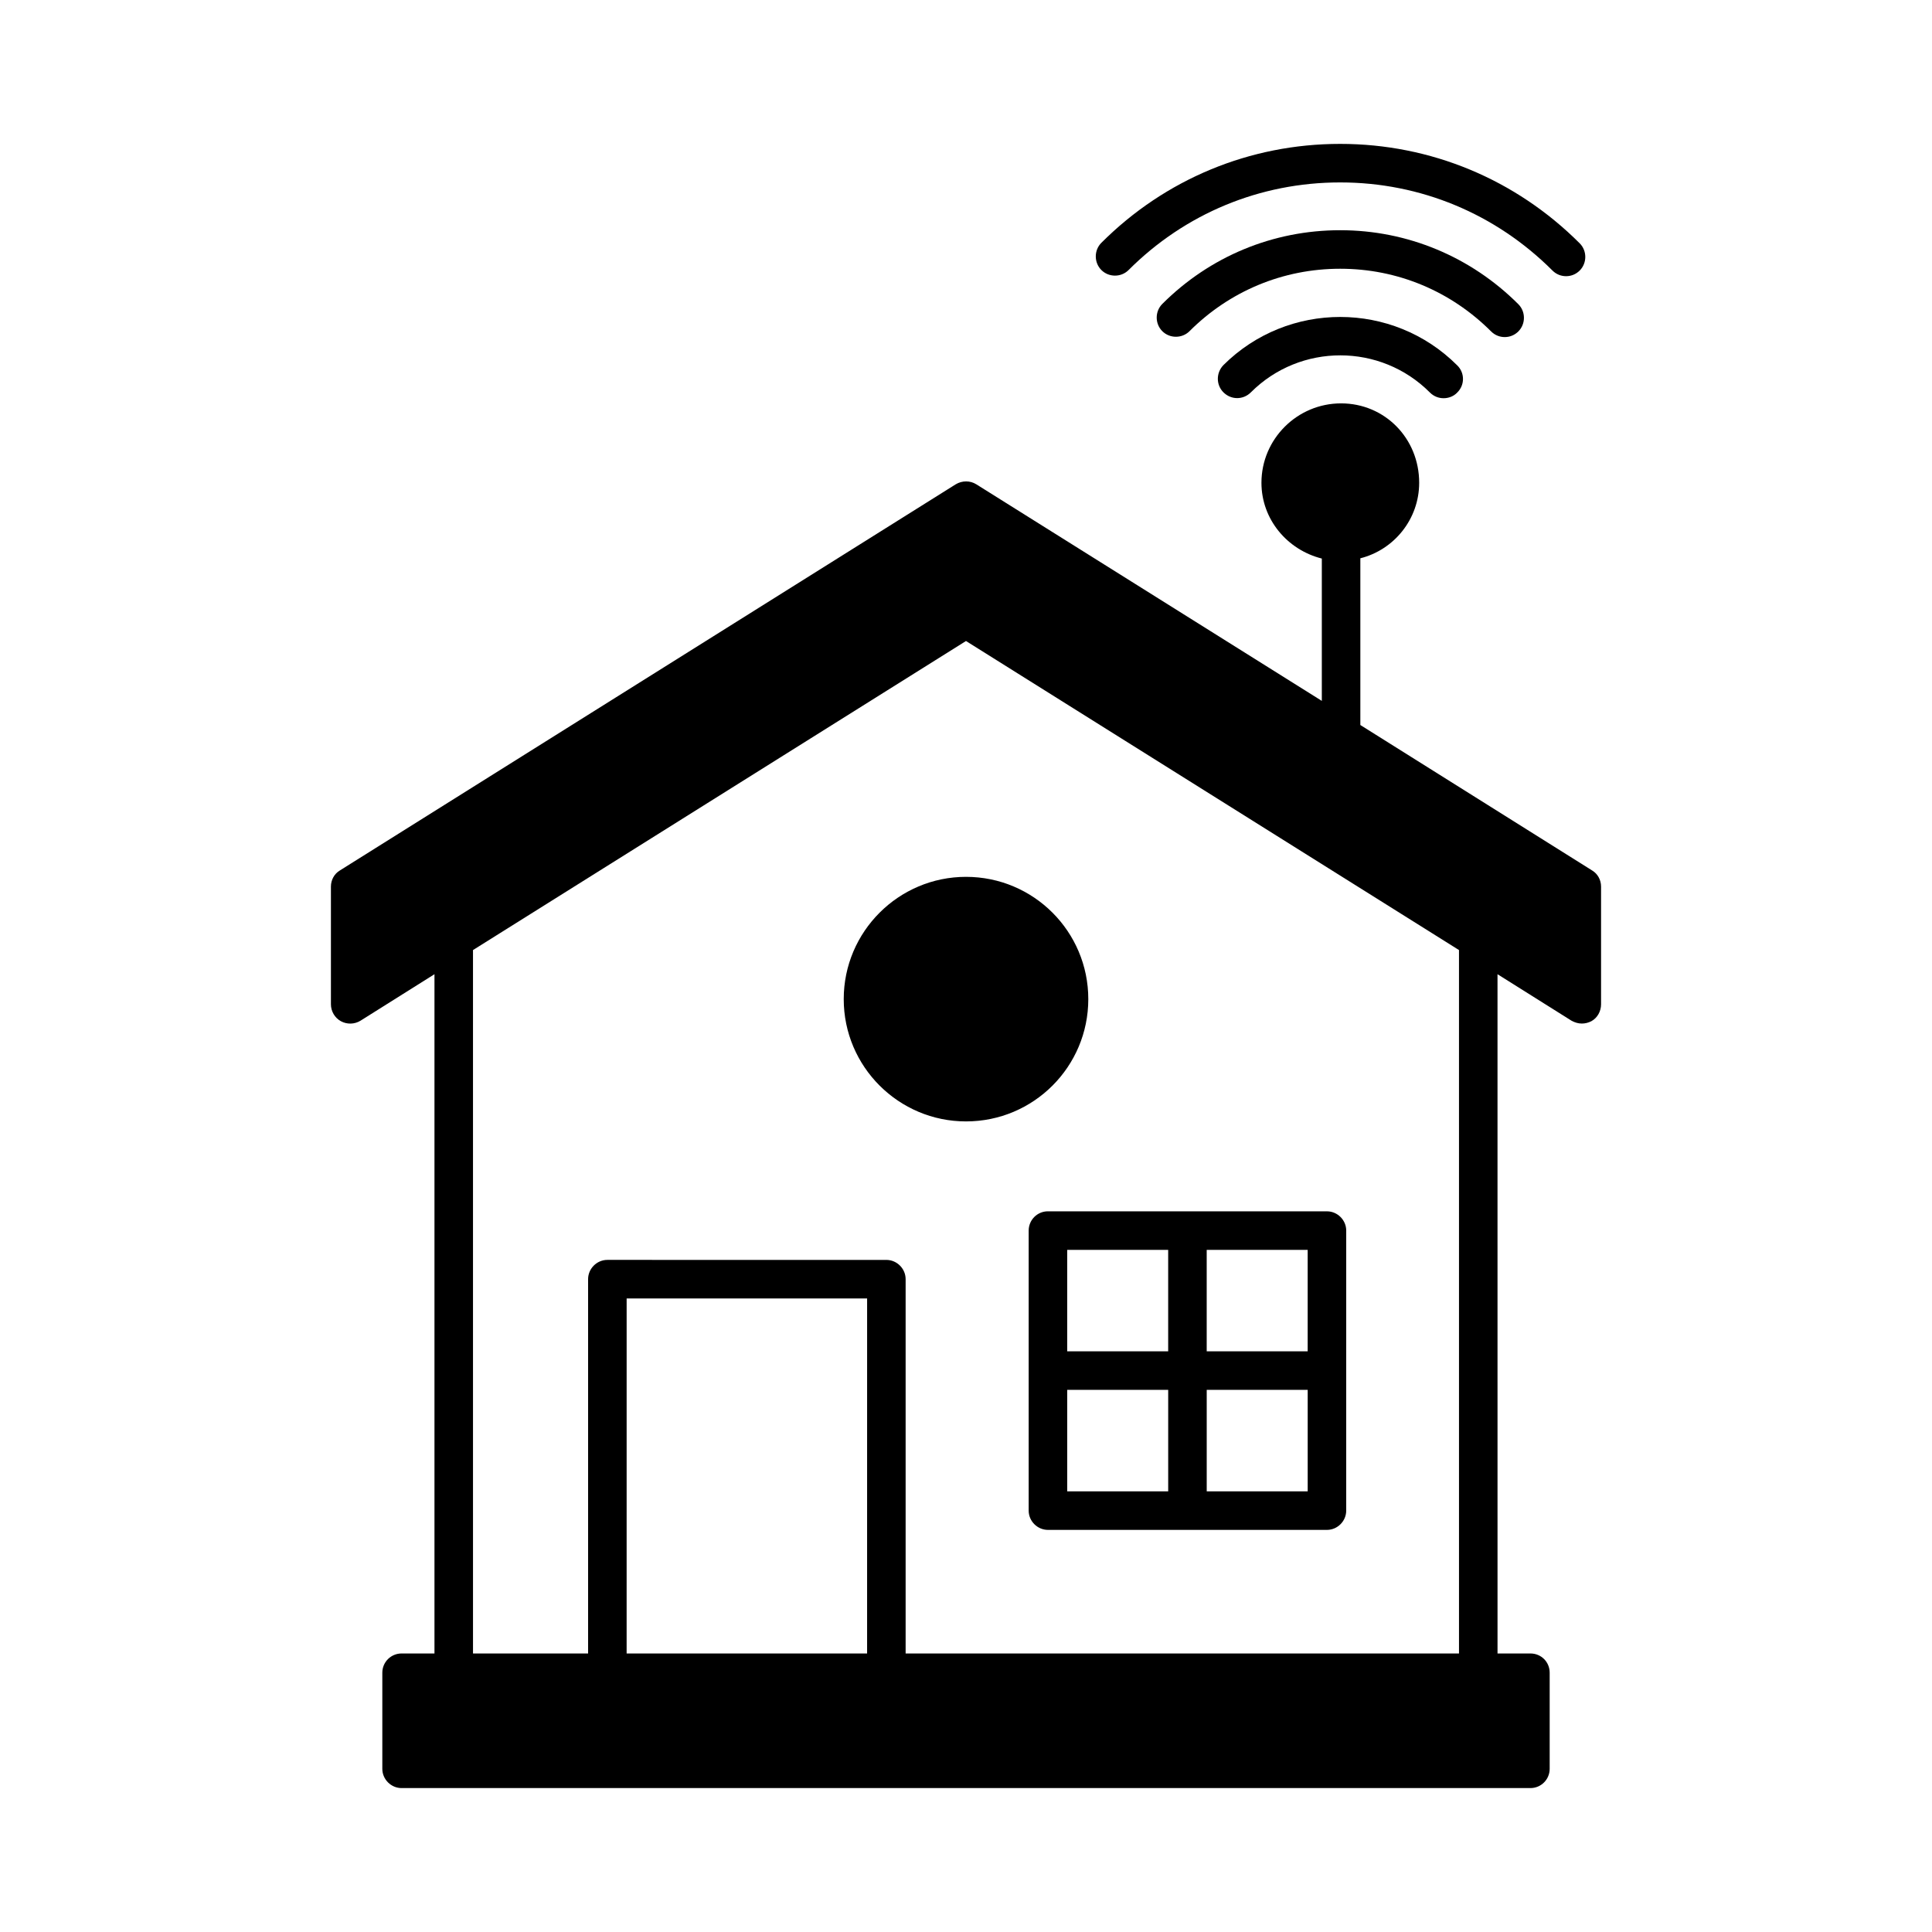
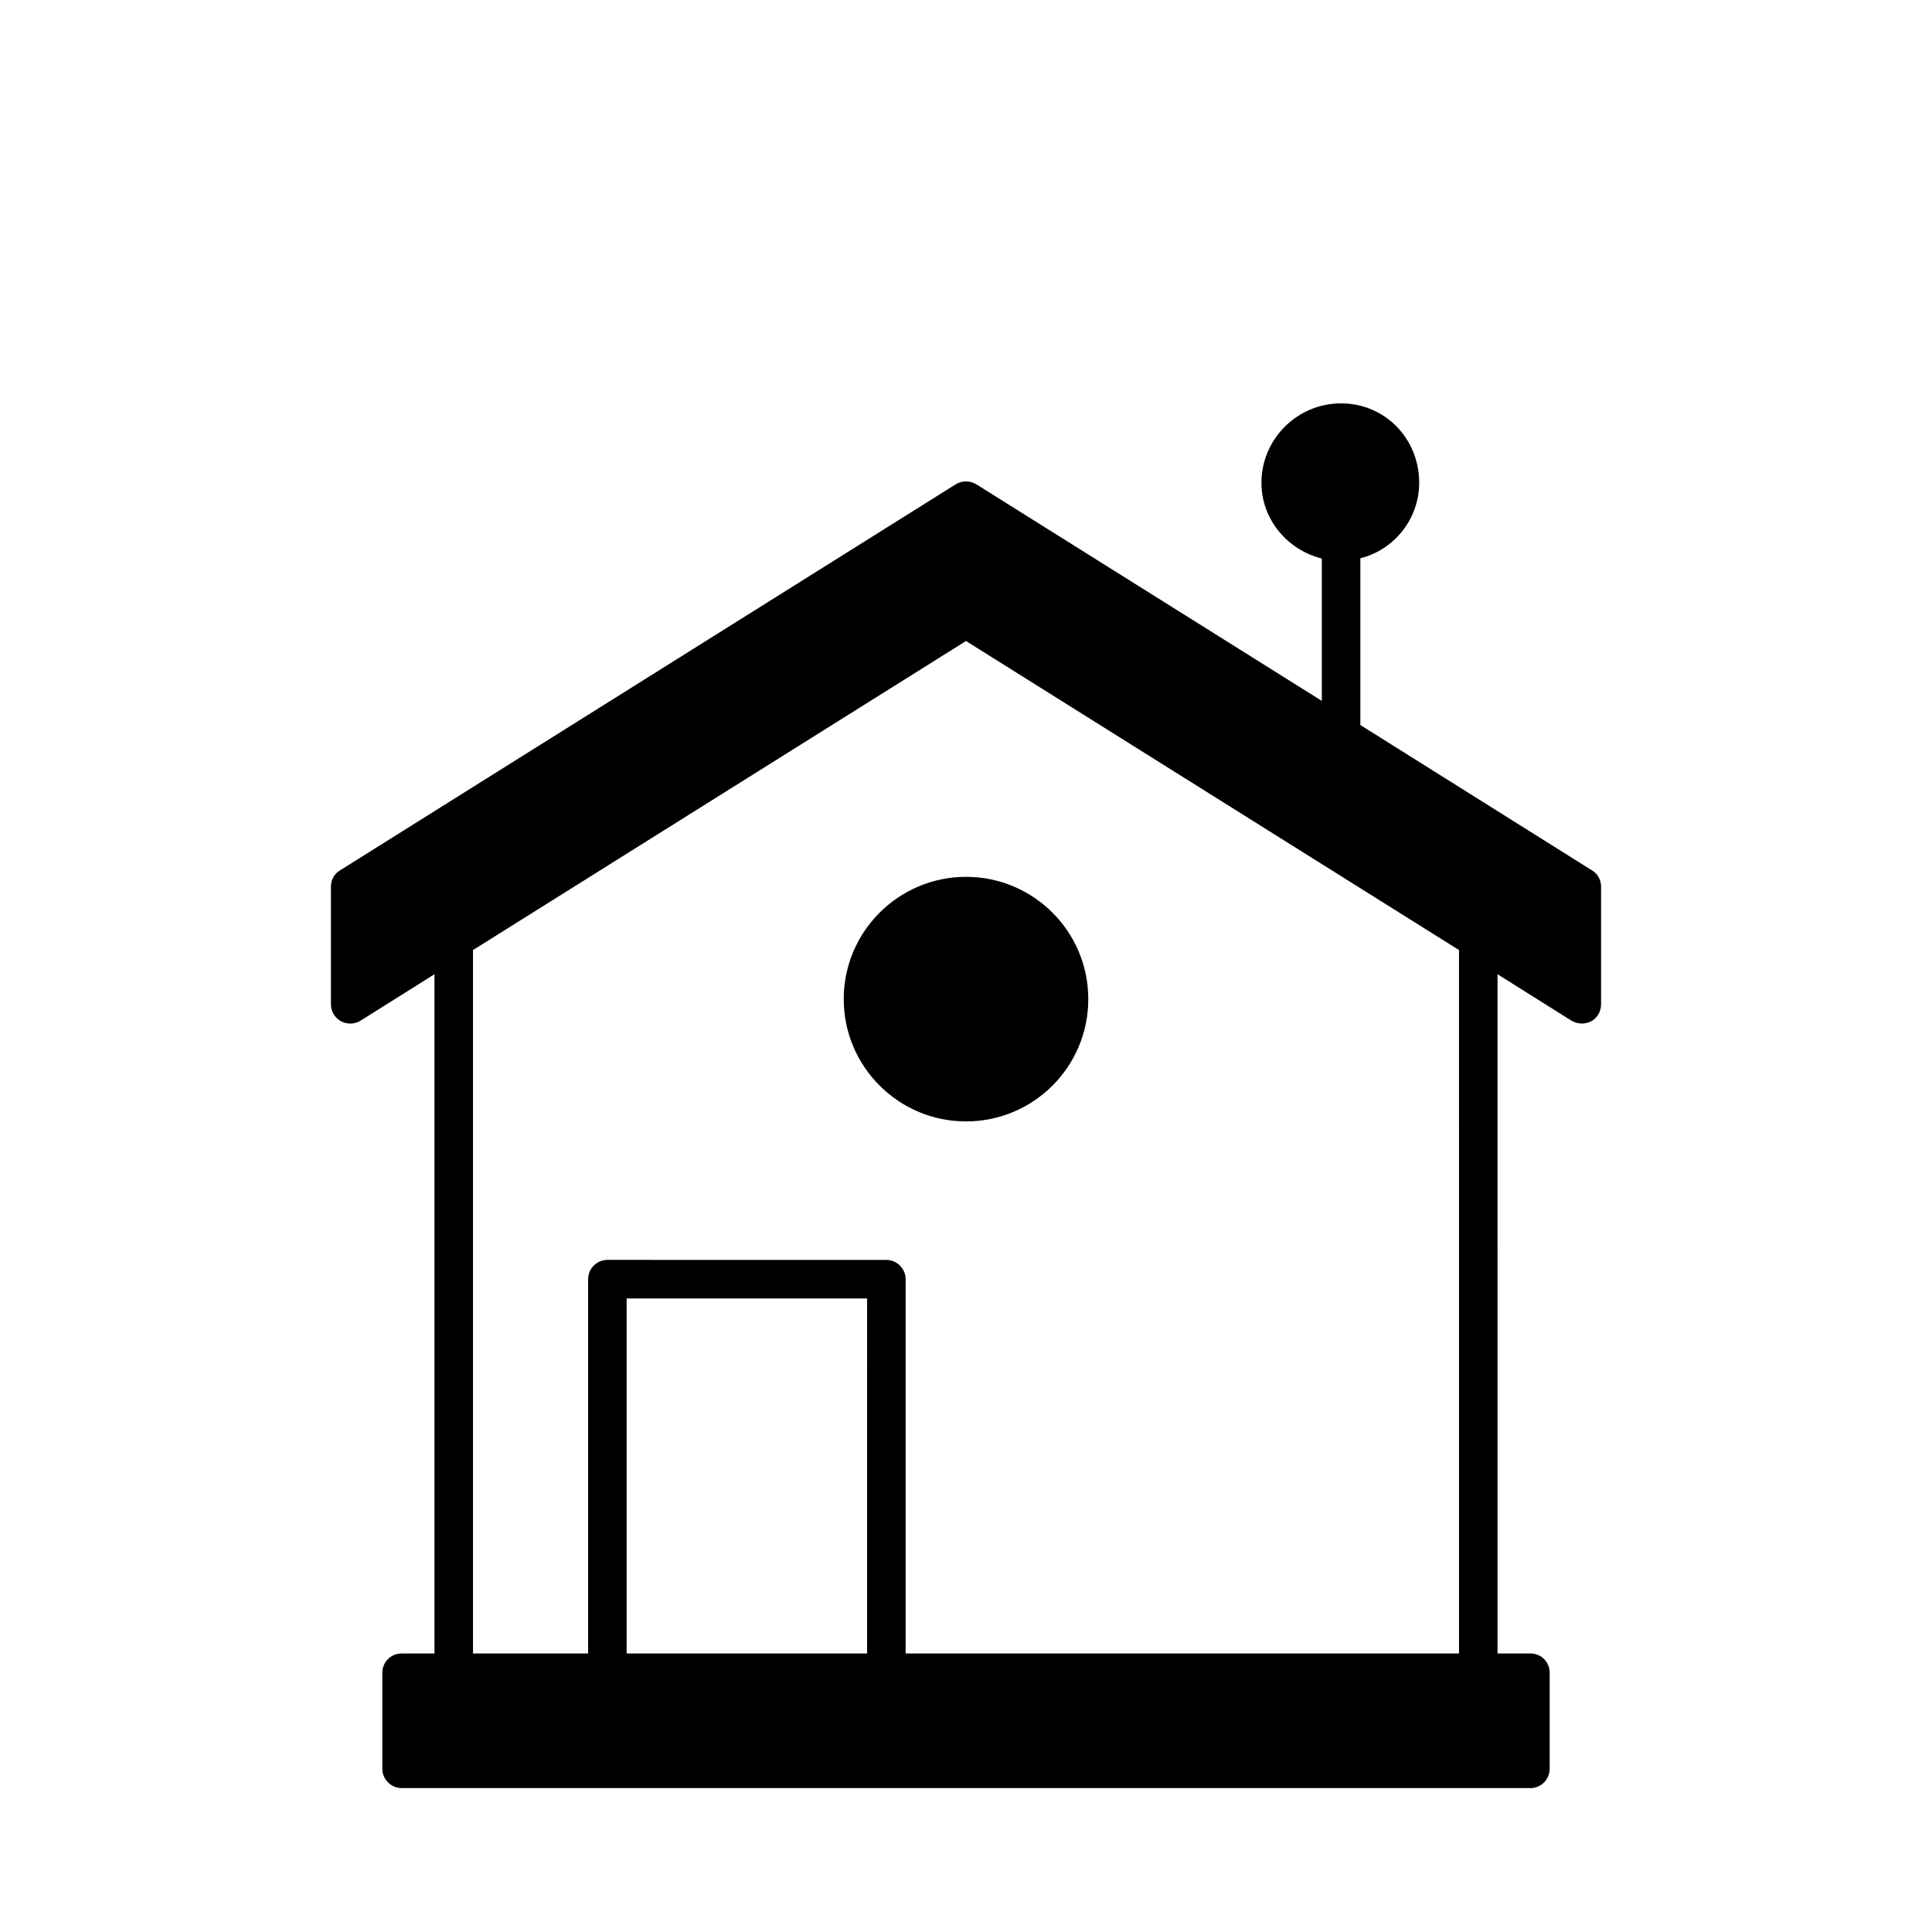
<svg xmlns="http://www.w3.org/2000/svg" fill="#000000" width="800px" height="800px" version="1.1" viewBox="144 144 512 512">
  <g>
-     <path d="m416.61 470.12v74.211c0 2.793 2.316 5.106 5.106 5.106h73.938c2.793 0 5.106-2.316 5.106-5.106l0.004-74.211c0-2.793-2.316-5.106-5.106-5.106l-73.941-0.004c-2.859 0-5.106 2.316-5.106 5.109zm10.215 42.211h26.758v26.891h-26.758zm36.969 26.891v-26.891h26.758v26.891zm26.754-37.105h-26.758v-26.891h26.758zm-36.969-26.891v26.891h-26.758v-26.891z" />
    <path d="m432.41 408.78c0 17.906-14.5 32.406-32.406 32.406-17.836 0-32.406-14.5-32.406-32.406s14.57-32.406 32.406-32.406c17.902 0 32.406 14.5 32.406 32.406z" />
-     <path d="m468.22 247.97c-1.973-1.973-1.973-5.176 0-7.215 17.09-17.02 44.867-17.02 61.953 0.066 2.043 1.973 2.043 5.242 0 7.215-0.953 1.02-2.316 1.496-3.609 1.496s-2.586-0.477-3.609-1.496c-13.07-13.141-34.383-13.141-47.453-0.066-2.039 2.043-5.242 2.043-7.281 0z" />
    <path d="m560.47 414.5c0.887 0.477 1.77 0.75 2.723 0.75 0.887 0 1.703-0.203 2.519-0.613 1.633-0.887 2.586-2.656 2.586-4.492v-31.184c0-1.77-0.887-3.402-2.383-4.289l-61.41-38.535v-44.184c8.918-2.246 15.59-10.348 15.59-20.016 0-11.777-9.121-21.039-20.695-21.039-11.641 0-21.105 9.465-21.105 21.039 0 9.668 6.809 17.77 16 20.086v37.719l-91.57-57.398c-1.633-1.02-3.746-1.02-5.445 0l-163.2 102.33c-1.496 0.887-2.383 2.519-2.383 4.289v31.184c0 1.84 1.02 3.609 2.656 4.492 1.633 0.887 3.609 0.816 5.176-0.137l19.609-12.324v180.01h-8.715c-2.793 0-5.106 2.246-5.106 5.106v25.461c0 2.793 2.316 5.106 5.106 5.106h299.15c2.859 0 5.106-2.316 5.106-5.106v-25.461c0-2.859-2.246-5.106-5.106-5.106h-8.715l-0.004-180.01zm-186.68 167.69h-63.727l0.004-94.09h63.727zm156.86 0h-146.65v-99.195c0-2.793-2.316-5.106-5.106-5.106l-73.938-0.004c-2.793 0-5.106 2.316-5.106 5.106v99.195h-30.5l-0.004-186.41 130.65-81.902 130.65 81.902z" />
-     <path d="m542.77 233.33c1.293 0 2.586-0.477 3.609-1.496 1.973-1.973 1.973-5.242 0-7.215-12.594-12.594-29.41-19.609-47.18-19.609h-0.066c-17.77 0-34.52 6.945-47.113 19.539-1.973 1.973-1.973 5.242 0 7.215s5.242 1.973 7.215 0c10.621-10.621 24.781-16.543 39.895-16.543h0.066c15.113 0 29.277 5.922 39.965 16.613 1.023 1.02 2.316 1.496 3.609 1.496z" />
-     <path d="m443.09 215.56c14.977-14.977 34.859-23.215 56.031-23.215h0.066c21.242 0 41.191 8.305 56.234 23.352 1.02 1.02 2.316 1.496 3.609 1.496 1.293 0 2.586-0.477 3.609-1.496 1.973-1.973 1.973-5.242 0-7.215-16.949-16.953-39.484-26.348-63.449-26.348h-0.066c-23.898 0-46.363 9.328-63.25 26.211-1.973 1.973-1.973 5.242 0 7.215 1.973 1.977 5.242 1.977 7.215 0z" />
  </g>
</svg>